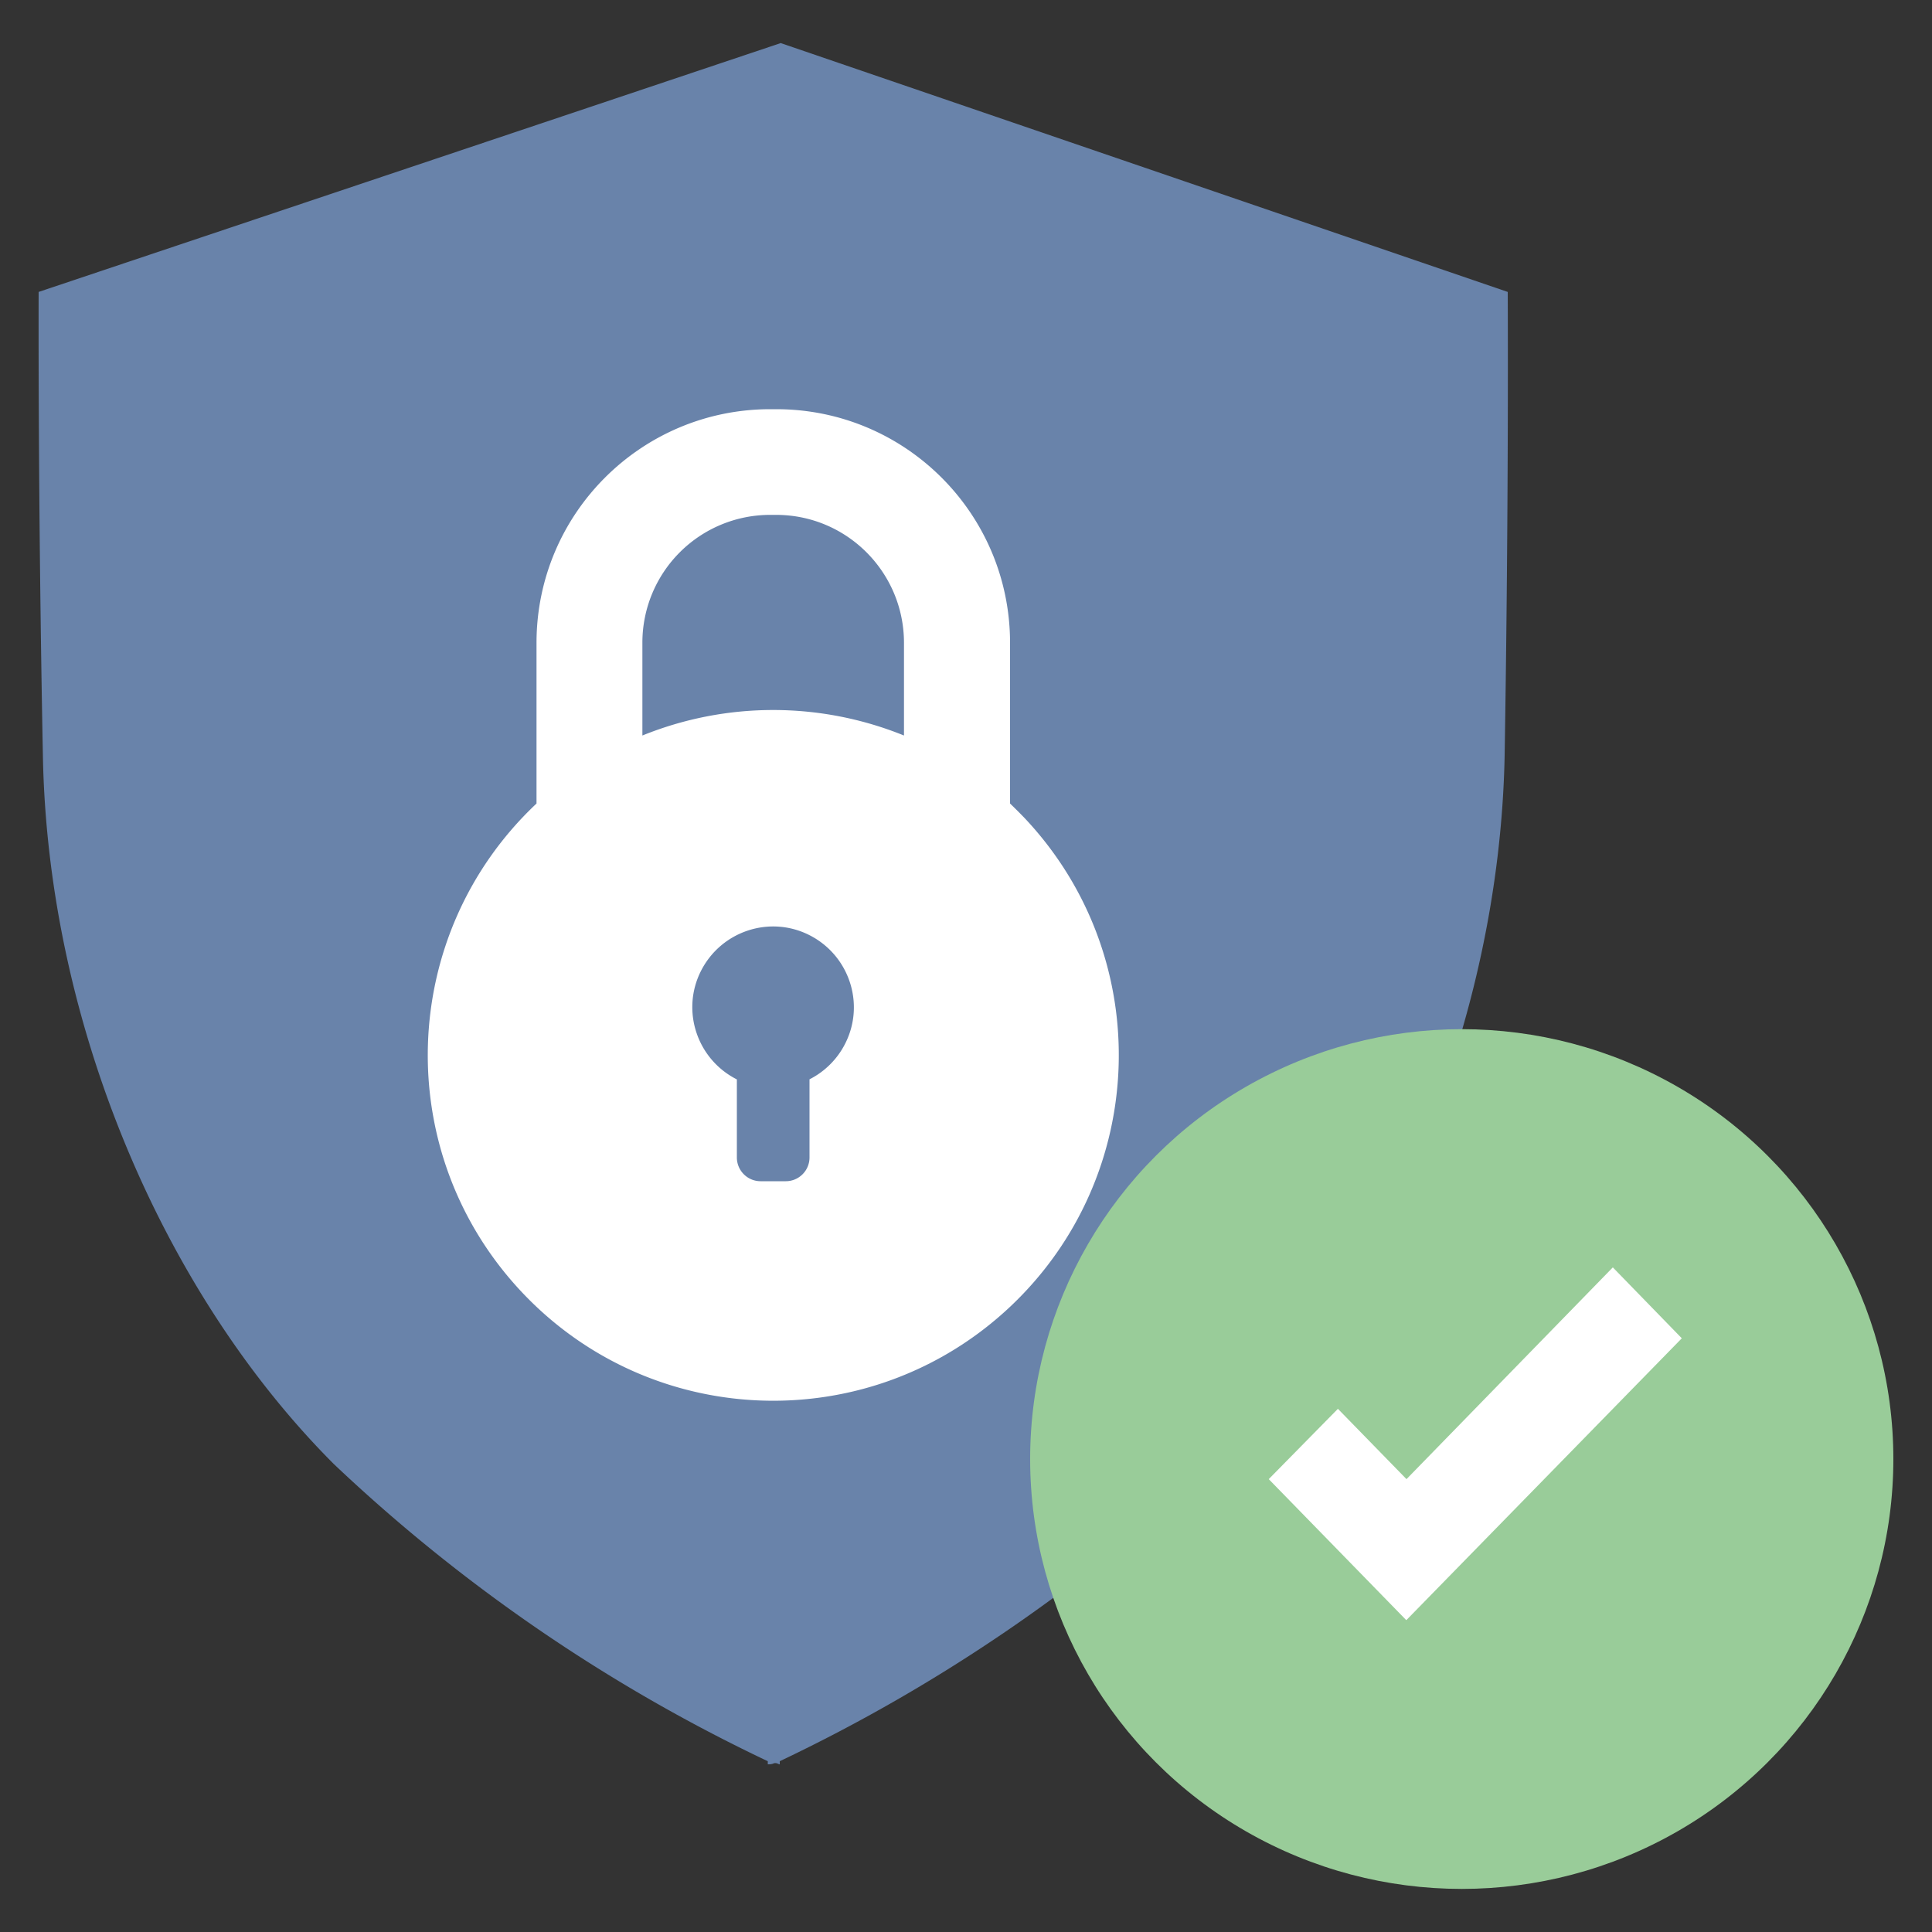
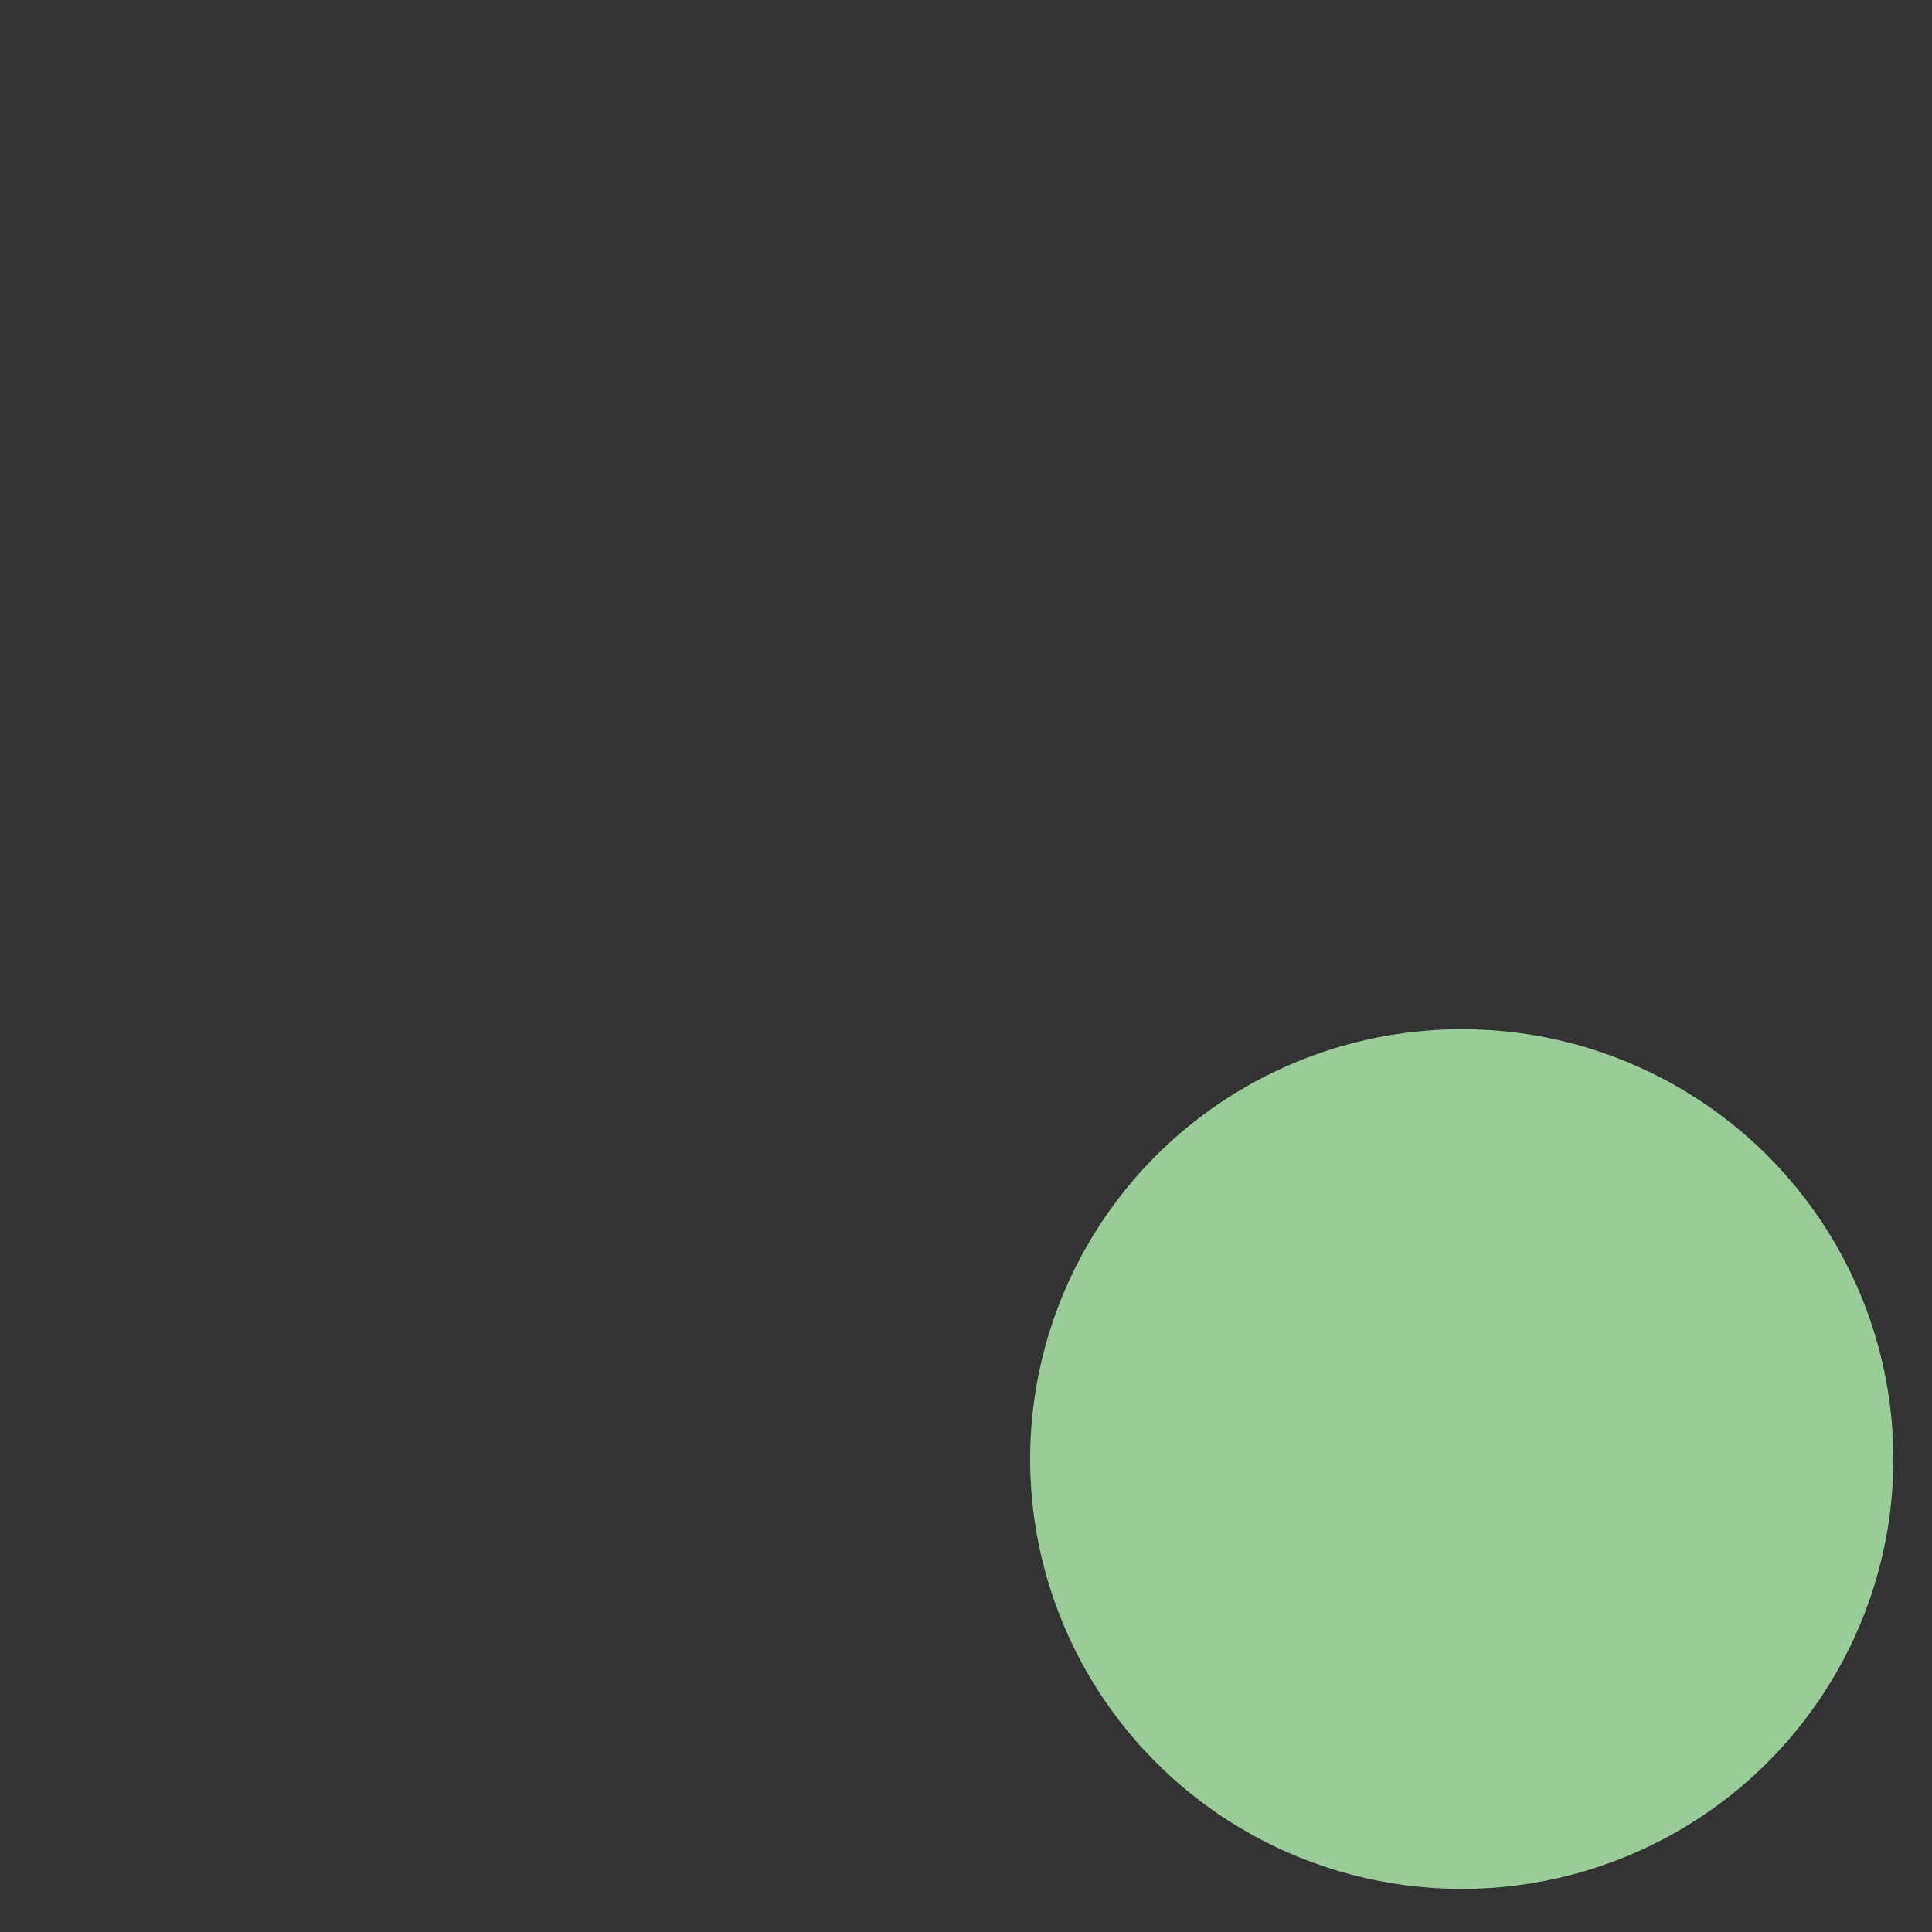
<svg xmlns="http://www.w3.org/2000/svg" data-name="icon_security" viewBox="0 0 100 100">
  <rect x="0" y="0" width="100" height="100" fill="#333333" stroke="none" />
  <defs>
    <style>.c{fill:#fff}</style>
  </defs>
-   <path d="M78.04 15.11 40.41 2.23 2 15.11s-.04 10.74.22 23.99c.25 13.86 6.21 27.82 15.06 36.68a86.578 86.578 0 0 0 22.46 15.38v.16c.1 0 .21 0 .31-.05.16-.05.27.07.31.05v-.16a87.072 87.072 0 0 0 22.46-15.38c8.85-8.86 14.79-22.82 15.06-36.68.22-13.25.16-23.99.16-23.99Z" style="fill:#6983aa" />
  <ellipse cx="75.66" cy="75.52" rx="22.34" ry="22.25" style="fill:#9c9" />
-   <path d="M83.48 65.6 72.8 76.56l-3.55-3.64-3.58 3.64 7.11 7.29h.02l14.25-14.58-3.57-3.67ZM52.28 41.59v-8.35c-.02-6.67-5.43-12.06-12.1-12.06h-.31c-6.67 0-12.08 5.39-12.1 12.06v8.35c-7.19 6.77-7.54 18.08-.77 25.28s18.08 7.54 25.28.77c7.19-6.77 7.54-18.08.77-25.28-.25-.26-.51-.52-.77-.77ZM41.9 55.87v4.04c0 .68-.55 1.23-1.23 1.23h-1.3c-.68 0-1.23-.55-1.23-1.23v-4.04c-2.06-1.04-2.9-3.55-1.86-5.61 1.04-2.06 3.55-2.9 5.61-1.86s2.9 3.55 1.86 5.61c-.4.8-1.06 1.46-1.86 1.86Zm4.89-17.8a18.02 18.02 0 0 0-13.54 0v-4.83a6.613 6.613 0 0 1 6.61-6.59h.31c3.65 0 6.6 2.95 6.62 6.59v4.83Z" class="c" />
</svg>